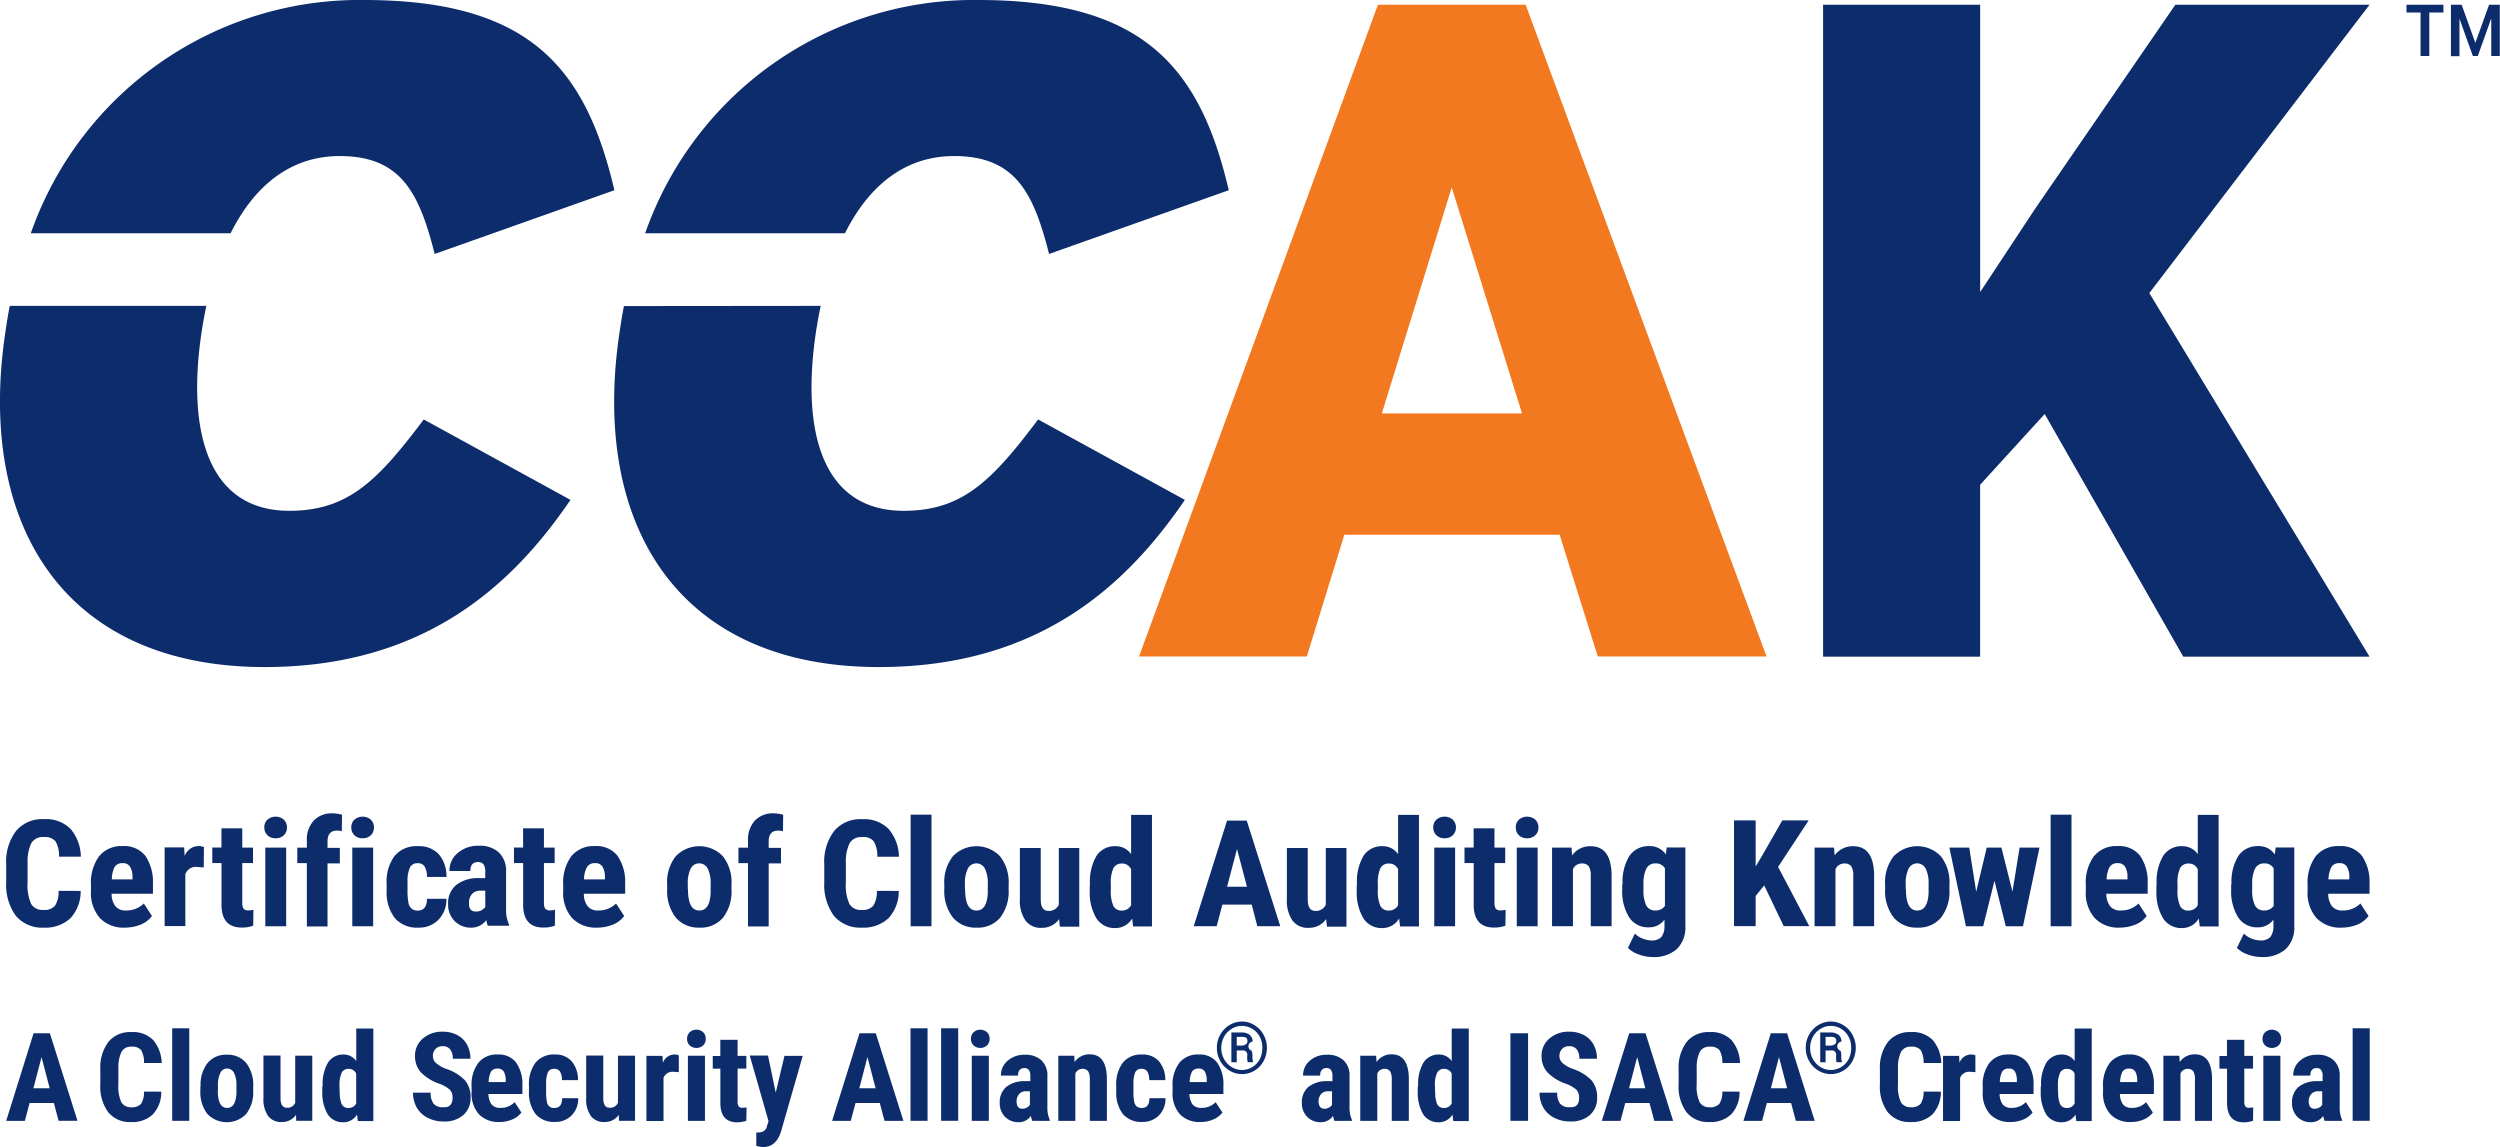
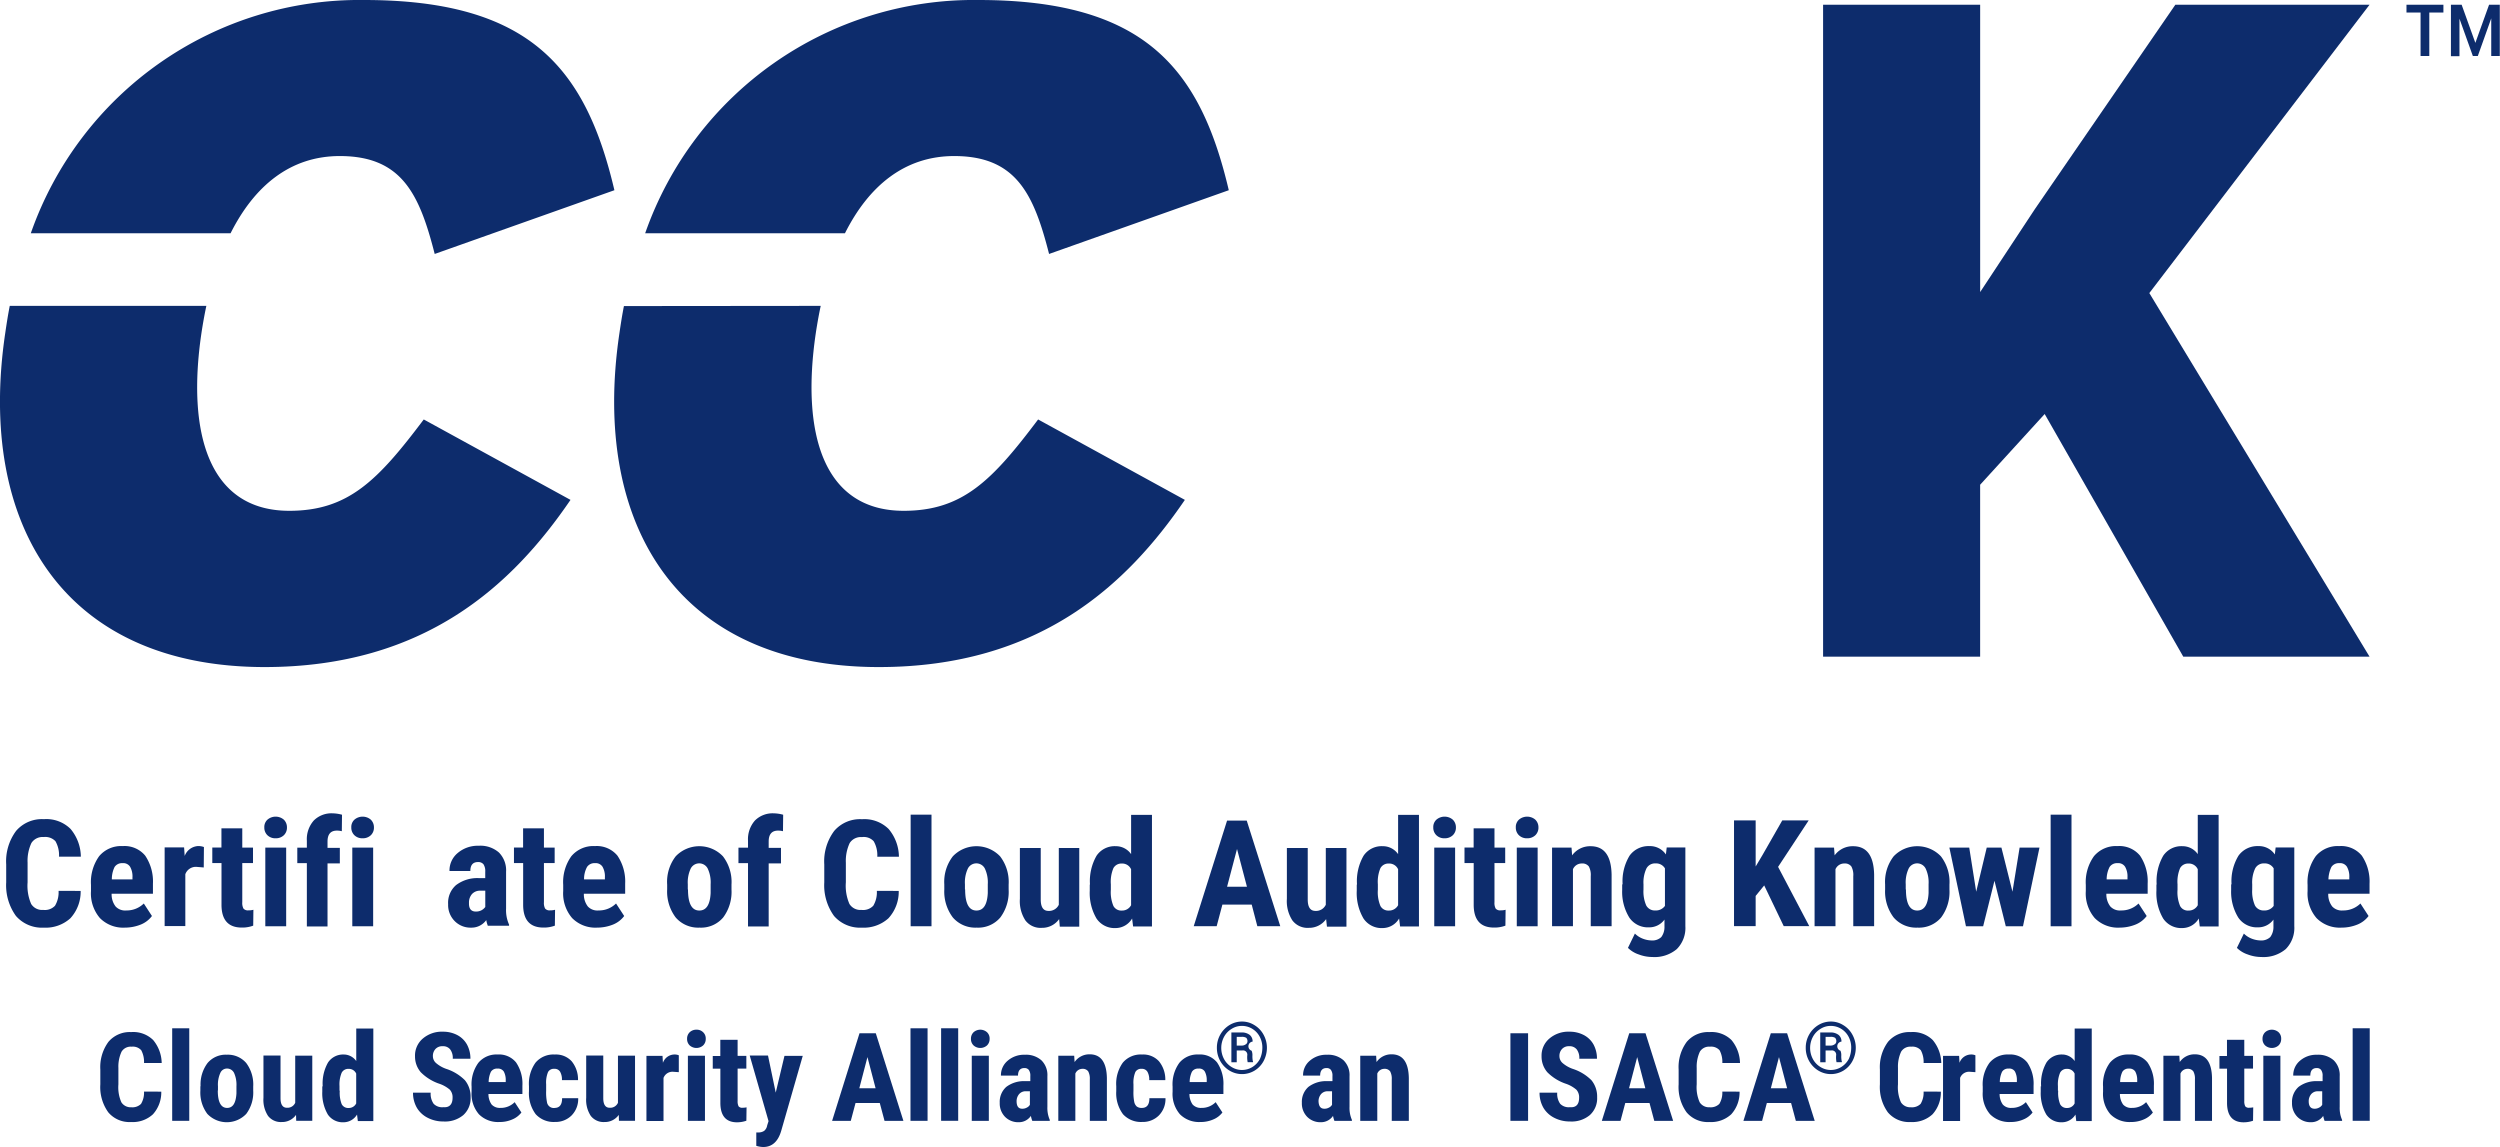
<svg xmlns="http://www.w3.org/2000/svg" width="130.77" height="60" viewBox="0 0 130.77 60">
  <g id="CCAK_logo" transform="translate(-2.279)">
    <g id="组_133" data-name="组 133" transform="translate(61.86 0.249)">
      <g id="组_132" data-name="组 132">
-         <path id="路径_1265" data-name="路径 1265" d="M618.9,30.122H607.64l-1.963,6.367H596.9L609.395,2.4h7.728l12.6,34.089h-8.828Zm-9.3-6.346h7.333l-3.677-11.82Z" transform="translate(-596.9 -2.4)" fill="#f37920" />
        <path id="路径_1266" data-name="路径 1266" d="M952.991,23.807l-3.376,3.7V36.5H941.4V2.4h8.216V17.429l2.856-4.331,7.354-10.7h10.158L958.465,17.481,969.984,36.5h-9.743Z" transform="translate(-905.619 -2.4)" fill="#0d2c6c" />
      </g>
    </g>
    <g id="组_136" data-name="组 136" transform="translate(2.603 42.54)">
      <g id="组_134" data-name="组 134" transform="translate(0)">
        <path id="路径_1267" data-name="路径 1267" d="M9.295,425.95a2.055,2.055,0,0,1-.54,1.433,1.925,1.925,0,0,1-1.392.488,1.794,1.794,0,0,1-1.454-.613A2.739,2.739,0,0,1,5.4,425.5v-.935a2.661,2.661,0,0,1,.519-1.755,1.777,1.777,0,0,1,1.454-.613,1.8,1.8,0,0,1,1.392.509,2.29,2.29,0,0,1,.54,1.454H8.163a1.465,1.465,0,0,0-.187-.81.73.73,0,0,0-.613-.218.693.693,0,0,0-.644.312,2.2,2.2,0,0,0-.2,1.028V425.5a2.385,2.385,0,0,0,.187,1.132.675.675,0,0,0,.634.312.73.73,0,0,0,.613-.218,1.369,1.369,0,0,0,.187-.779Z" transform="translate(-5.4 -421.888)" fill="#0d2c6c" />
        <path id="路径_1268" data-name="路径 1268" d="M49.876,440.058a1.706,1.706,0,0,1-1.309-.5,1.981,1.981,0,0,1-.467-1.413v-.322a2.332,2.332,0,0,1,.426-1.5,1.5,1.5,0,0,1,1.236-.53,1.4,1.4,0,0,1,1.174.5,2.411,2.411,0,0,1,.405,1.464v.53H49.18a1.032,1.032,0,0,0,.208.665.68.68,0,0,0,.561.208,1.27,1.27,0,0,0,.914-.364l.426.654a1.363,1.363,0,0,1-.582.447A2.229,2.229,0,0,1,49.876,440.058Zm-.686-2.524h1.08v-.1a1.02,1.02,0,0,0-.125-.561.421.421,0,0,0-.395-.187.465.465,0,0,0-.415.2A1.452,1.452,0,0,0,49.191,437.535Z" transform="translate(-43.665 -434.076)" fill="#0d2c6c" />
        <path id="路径_1269" data-name="路径 1269" d="M87.246,436.822l-.364-.031a.584.584,0,0,0-.6.384v2.711H85.2v-4.113h1.018l.031.447a.793.793,0,0,1,.706-.519.826.826,0,0,1,.3.052Z" transform="translate(-76.912 -433.986)" fill="#0d2c6c" />
        <path id="路径_1270" data-name="路径 1270" d="M110.768,426.8v1.008h.561v.81h-.561v2.046a.62.62,0,0,0,.062.332.3.3,0,0,0,.26.094.936.936,0,0,0,.26-.031l-.01.831a1.633,1.633,0,0,1-.6.1c-.7,0-1.059-.395-1.059-1.194v-2.181H109.2v-.81h.478V426.8Z" transform="translate(-98.419 -426.011)" fill="#0d2c6c" />
        <path id="路径_1271" data-name="路径 1271" d="M135.4,421.461a.518.518,0,0,1,.166-.405.66.66,0,0,1,.852,0,.556.556,0,0,1,.166.405.548.548,0,0,1-.156.405.6.6,0,0,1-.436.166.587.587,0,0,1-.436-.166A.548.548,0,0,1,135.4,421.461Zm1.143,5.172h-1.091V422.52h1.091Z" transform="translate(-121.898 -420.723)" fill="#0d2c6c" />
        <path id="路径_1272" data-name="路径 1272" d="M152.5,425.11v-3.3H152V421h.5v-.363a1.472,1.472,0,0,1,.364-1.059,1.307,1.307,0,0,1,.987-.374,1.974,1.974,0,0,1,.488.073l-.01.862a.989.989,0,0,0-.26-.031c-.322,0-.488.187-.488.571v.332h.644v.81h-.644v3.3H152.5Z" transform="translate(-136.773 -419.2)" fill="#0d2c6c" />
        <path id="路径_1273" data-name="路径 1273" d="M179.2,421.461a.518.518,0,0,1,.166-.405.66.66,0,0,1,.852,0,.556.556,0,0,1,.166.405.548.548,0,0,1-.156.405.6.6,0,0,1-.436.166.587.587,0,0,1-.436-.166A.548.548,0,0,1,179.2,421.461Zm1.143,5.172h-1.091V422.52h1.091Z" transform="translate(-161.148 -420.723)" fill="#0d2c6c" />
-         <path id="路径_1274" data-name="路径 1274" d="M198.631,439.165c.312,0,.478-.208.478-.613h1.018a1.514,1.514,0,0,1-.415,1.091,1.4,1.4,0,0,1-1.059.415,1.523,1.523,0,0,1-1.226-.5,2.188,2.188,0,0,1-.426-1.454v-.322a2.25,2.25,0,0,1,.415-1.475,1.484,1.484,0,0,1,1.226-.509,1.4,1.4,0,0,1,1.08.415,1.742,1.742,0,0,1,.405,1.194h-1.018a1.056,1.056,0,0,0-.114-.53.391.391,0,0,0-.363-.187.436.436,0,0,0-.405.2,1.738,1.738,0,0,0-.135.769v.415a3.33,3.33,0,0,0,.052.7.473.473,0,0,0,.166.291A.446.446,0,0,0,198.631,439.165Z" transform="translate(-177.099 -434.076)" fill="#0d2c6c" />
        <path id="路径_1275" data-name="路径 1275" d="M234.088,439.807a1.387,1.387,0,0,1-.094-.322.942.942,0,0,1-.789.395,1.158,1.158,0,0,1-.862-.343,1.189,1.189,0,0,1-.343-.883,1.222,1.222,0,0,1,.415-1,1.842,1.842,0,0,1,1.194-.364h.332v-.332a.648.648,0,0,0-.094-.395.352.352,0,0,0-.28-.114q-.405,0-.405.467h-1.091a1.187,1.187,0,0,1,.436-.945,1.617,1.617,0,0,1,1.091-.374,1.468,1.468,0,0,1,1.059.353,1.324,1.324,0,0,1,.374,1.007v1.932a1.821,1.821,0,0,0,.156.831v.062h-1.1Zm-.644-.769a.6.6,0,0,0,.312-.073.592.592,0,0,0,.187-.166v-.852h-.26a.563.563,0,0,0-.436.177.669.669,0,0,0-.156.467C233.08,438.882,233.2,439.038,233.444,439.038Z" transform="translate(-208.883 -433.897)" fill="#0d2c6c" />
        <path id="路径_1276" data-name="路径 1276" d="M267.268,426.8v1.008h.561v.81h-.561v2.046a.62.62,0,0,0,.062.332.3.3,0,0,0,.26.094.936.936,0,0,0,.26-.031l-.01.831a1.633,1.633,0,0,1-.6.1c-.7,0-1.059-.395-1.059-1.194v-2.181H265.7v-.81h.478V426.8Z" transform="translate(-239.14 -426.011)" fill="#0d2c6c" />
        <path id="路径_1277" data-name="路径 1277" d="M292.776,440.058a1.706,1.706,0,0,1-1.309-.5,1.981,1.981,0,0,1-.467-1.413v-.322a2.332,2.332,0,0,1,.426-1.5,1.5,1.5,0,0,1,1.236-.53,1.4,1.4,0,0,1,1.174.5,2.411,2.411,0,0,1,.405,1.464v.53h-2.16a1.032,1.032,0,0,0,.208.665.68.68,0,0,0,.561.208,1.27,1.27,0,0,0,.914-.364l.426.654a1.363,1.363,0,0,1-.582.447A2.229,2.229,0,0,1,292.776,440.058Zm-.686-2.524h1.091v-.1a1.02,1.02,0,0,0-.125-.561.421.421,0,0,0-.395-.187.465.465,0,0,0-.415.2A1.316,1.316,0,0,0,292.091,437.535Z" transform="translate(-261.864 -434.076)" fill="#0d2c6c" />
        <path id="路径_1278" data-name="路径 1278" d="M344.3,437.794a2.185,2.185,0,0,1,.447-1.465,1.707,1.707,0,0,1,2.472,0,2.2,2.2,0,0,1,.447,1.475v.26a2.239,2.239,0,0,1-.436,1.464,1.516,1.516,0,0,1-1.236.53,1.551,1.551,0,0,1-1.246-.53,2.252,2.252,0,0,1-.447-1.475v-.26Zm1.091.27c0,.737.2,1.1.592,1.1.364,0,.561-.3.592-.914v-.457a1.706,1.706,0,0,0-.156-.831.5.5,0,0,0-.883,0,1.706,1.706,0,0,0-.156.831v.27Z" transform="translate(-309.727 -434.076)" fill="#0d2c6c" />
        <path id="路径_1279" data-name="路径 1279" d="M381.3,425.11v-3.3h-.5V421h.5v-.363a1.472,1.472,0,0,1,.364-1.059,1.307,1.307,0,0,1,.987-.374,1.975,1.975,0,0,1,.488.073l-.01.862a.989.989,0,0,0-.26-.031c-.322,0-.488.187-.488.571v.332h.644v.81h-.644v3.3H381.3Z" transform="translate(-342.497 -419.2)" fill="#0d2c6c" />
        <path id="路径_1280" data-name="路径 1280" d="M428.795,425.95a2.055,2.055,0,0,1-.54,1.433,1.925,1.925,0,0,1-1.392.488,1.794,1.794,0,0,1-1.454-.613,2.739,2.739,0,0,1-.509-1.755v-.935a2.661,2.661,0,0,1,.519-1.755,1.777,1.777,0,0,1,1.454-.613,1.805,1.805,0,0,1,1.392.509,2.29,2.29,0,0,1,.54,1.454h-1.132a1.465,1.465,0,0,0-.187-.81.7.7,0,0,0-.613-.218.693.693,0,0,0-.644.312,2.205,2.205,0,0,0-.2,1.028V425.5a2.385,2.385,0,0,0,.187,1.132.675.675,0,0,0,.634.312.73.73,0,0,0,.613-.218,1.369,1.369,0,0,0,.187-.779Z" transform="translate(-382.108 -421.888)" fill="#0d2c6c" />
        <path id="路径_1281" data-name="路径 1281" d="M470.091,425.737H469V419.9h1.091Z" transform="translate(-421.69 -419.827)" fill="#0d2c6c" />
        <path id="路径_1282" data-name="路径 1282" d="M486.4,437.794a2.185,2.185,0,0,1,.447-1.465,1.707,1.707,0,0,1,2.472,0,2.2,2.2,0,0,1,.447,1.475v.26a2.239,2.239,0,0,1-.436,1.464,1.515,1.515,0,0,1-1.236.53,1.551,1.551,0,0,1-1.246-.53,2.252,2.252,0,0,1-.447-1.475Zm1.091.27c0,.737.2,1.1.592,1.1.364,0,.561-.3.592-.914v-.457a1.707,1.707,0,0,0-.156-.831.5.5,0,0,0-.883,0,1.706,1.706,0,0,0-.156.831v.27Z" transform="translate(-437.33 -434.076)" fill="#0d2c6c" />
        <path id="路径_1283" data-name="路径 1283" d="M527.157,440.418a1.085,1.085,0,0,1-.9.457.992.992,0,0,1-.862-.384,1.841,1.841,0,0,1-.291-1.132V436.7h1.091v2.69c0,.405.135.6.405.6a.562.562,0,0,0,.54-.322V436.7h1.07v4.113h-1.018Z" transform="translate(-472.08 -434.882)" fill="#0d2c6c" />
        <path id="路径_1284" data-name="路径 1284" d="M561.01,423.646a2.669,2.669,0,0,1,.343-1.506,1.14,1.14,0,0,1,1.008-.5.967.967,0,0,1,.8.415V420h1.091v5.837h-.987l-.052-.415a1,1,0,0,1-.862.5,1.134,1.134,0,0,1-1-.5,2.628,2.628,0,0,1-.353-1.454v-.322Zm1.091.27a1.866,1.866,0,0,0,.135.852.466.466,0,0,0,.436.239.534.534,0,0,0,.488-.28v-1.88a.507.507,0,0,0-.488-.3.477.477,0,0,0-.436.239,1.838,1.838,0,0,0-.135.852Z" transform="translate(-504.319 -419.917)" fill="#0d2c6c" />
        <path id="路径_1285" data-name="路径 1285" d="M617.433,427.293H615.9l-.3,1.132H614.4l1.745-5.526h1.028l1.755,5.526h-1.2Zm-1.288-.935h1.039l-.519-1.973Z" transform="translate(-552.283 -422.516)" fill="#0d2c6c" />
        <path id="路径_1286" data-name="路径 1286" d="M664.057,440.418a1.085,1.085,0,0,1-.9.457.992.992,0,0,1-.862-.384,1.841,1.841,0,0,1-.291-1.132V436.7h1.091v2.69c0,.405.135.6.405.6a.562.562,0,0,0,.54-.322V436.7h1.08v4.113H664.1Z" transform="translate(-595.014 -434.882)" fill="#0d2c6c" />
        <path id="路径_1287" data-name="路径 1287" d="M697.91,423.646a2.668,2.668,0,0,1,.343-1.506,1.14,1.14,0,0,1,1.007-.5.967.967,0,0,1,.8.415V420h1.091v5.837h-.987l-.052-.415a1,1,0,0,1-.862.5,1.134,1.134,0,0,1-1-.5,2.628,2.628,0,0,1-.353-1.454v-.322Zm1.091.27a1.864,1.864,0,0,0,.135.852.466.466,0,0,0,.436.239.534.534,0,0,0,.488-.28v-1.88a.508.508,0,0,0-.488-.3.477.477,0,0,0-.436.239,1.836,1.836,0,0,0-.135.852Z" transform="translate(-627.252 -419.917)" fill="#0d2c6c" />
        <path id="路径_1288" data-name="路径 1288" d="M736.9,421.461a.518.518,0,0,1,.166-.405.66.66,0,0,1,.852,0,.555.555,0,0,1,.166.405.548.548,0,0,1-.156.405.6.6,0,0,1-.436.166.587.587,0,0,1-.436-.166A.548.548,0,0,1,736.9,421.461Zm1.142,5.172h-1.091V422.52h1.091Z" transform="translate(-662.252 -420.723)" fill="#0d2c6c" />
        <path id="路径_1289" data-name="路径 1289" d="M754.568,426.8v1.008h.561v.81h-.561v2.046a.62.62,0,0,0,.062.332.3.3,0,0,0,.26.094.935.935,0,0,0,.26-.031l-.01.831a1.632,1.632,0,0,1-.6.1c-.7,0-1.059-.395-1.059-1.194v-2.181H753v-.81h.478V426.8Z" transform="translate(-676.719 -426.011)" fill="#0d2c6c" />
        <path id="路径_1290" data-name="路径 1290" d="M779.2,421.461a.518.518,0,0,1,.166-.405.66.66,0,0,1,.852,0,.555.555,0,0,1,.166.405.548.548,0,0,1-.156.405.6.6,0,0,1-.436.166.587.587,0,0,1-.436-.166A.548.548,0,0,1,779.2,421.461Zm1.142,5.172h-1.091V422.52h1.091Z" transform="translate(-700.235 -420.723)" fill="#0d2c6c" />
        <path id="路径_1291" data-name="路径 1291" d="M799.018,435.873l.031.405a1.162,1.162,0,0,1,.966-.478c.717,0,1.08.5,1.1,1.485v2.7h-1.091v-2.617a.932.932,0,0,0-.1-.509.424.424,0,0,0-.374-.156.5.5,0,0,0-.457.3v2.981H798v-4.113h1.018Z" transform="translate(-717.139 -434.076)" fill="#0d2c6c" />
        <path id="路径_1292" data-name="路径 1292" d="M834.021,437.8a2.575,2.575,0,0,1,.364-1.506,1.215,1.215,0,0,1,1.028-.5,1.011,1.011,0,0,1,.872.436l.042-.363h.976v4.113a1.568,1.568,0,0,1-.447,1.2,1.8,1.8,0,0,1-1.278.415,2.029,2.029,0,0,1-.717-.135,1.439,1.439,0,0,1-.561-.343l.363-.748a1.188,1.188,0,0,0,.395.26,1.363,1.363,0,0,0,.467.1.68.68,0,0,0,.519-.177.878.878,0,0,0,.166-.561v-.353a.976.976,0,0,1-.81.405,1.173,1.173,0,0,1-1.028-.509,2.569,2.569,0,0,1-.374-1.444v-.3Zm1.091.27a1.828,1.828,0,0,0,.145.831.509.509,0,0,0,.478.26.584.584,0,0,0,.5-.239v-1.963a.536.536,0,0,0-.488-.26.509.509,0,0,0-.478.26,1.724,1.724,0,0,0-.156.841Z" transform="translate(-749.469 -434.076)" fill="#0d2c6c" />
        <path id="路径_1293" data-name="路径 1293" d="M892.979,426.2l-.447.55v1.579H891.4V422.8h1.132v2.41l.353-.592,1.039-1.818h1.381l-1.6,2.43,1.631,3.1H894Z" transform="translate(-801.021 -422.426)" fill="#0d2c6c" />
        <path id="路径_1294" data-name="路径 1294" d="M933.618,435.873l.031.405a1.162,1.162,0,0,1,.966-.478c.717,0,1.08.5,1.1,1.485v2.7h-1.091v-2.617a.93.93,0,0,0-.1-.509.424.424,0,0,0-.374-.156.5.5,0,0,0-.457.3v2.981H932.6v-4.113h1.018Z" transform="translate(-838.007 -434.076)" fill="#0d2c6c" />
        <path id="路径_1295" data-name="路径 1295" d="M968.8,437.794a2.185,2.185,0,0,1,.447-1.465,1.707,1.707,0,0,1,2.472,0,2.2,2.2,0,0,1,.447,1.475v.26a2.239,2.239,0,0,1-.436,1.464,1.516,1.516,0,0,1-1.236.53,1.551,1.551,0,0,1-1.246-.53,2.252,2.252,0,0,1-.447-1.475Zm1.09.27c0,.737.2,1.1.592,1.1.364,0,.561-.3.592-.914v-.457a1.708,1.708,0,0,0-.156-.831.5.5,0,0,0-.883,0,1.707,1.707,0,0,0-.156.831v.27Z" transform="translate(-870.518 -434.076)" fill="#0d2c6c" />
        <path id="路径_1296" data-name="路径 1296" d="M1008.3,438.806l.374-2.306h1.039l-.862,4.113h-.9l-.592-2.379-.592,2.379h-.9L1005,436.5h1.039l.364,2.306.551-2.306h.769Z" transform="translate(-903.356 -434.703)" fill="#0d2c6c" />
        <path id="路径_1297" data-name="路径 1297" d="M1057.091,425.737H1056V419.9h1.091Z" transform="translate(-949.059 -419.827)" fill="#0d2c6c" />
        <path id="路径_1298" data-name="路径 1298" d="M1075.476,440.058a1.707,1.707,0,0,1-1.309-.5,1.982,1.982,0,0,1-.467-1.413v-.322a2.332,2.332,0,0,1,.426-1.5,1.5,1.5,0,0,1,1.236-.53,1.4,1.4,0,0,1,1.174.5,2.411,2.411,0,0,1,.4,1.464v.53h-2.16a1.032,1.032,0,0,0,.208.665.68.68,0,0,0,.561.208,1.27,1.27,0,0,0,.914-.364l.426.654a1.363,1.363,0,0,1-.582.447A2.229,2.229,0,0,1,1075.476,440.058Zm-.686-2.524h1.09v-.1a1.021,1.021,0,0,0-.125-.561.422.422,0,0,0-.395-.187.465.465,0,0,0-.416.2A1.435,1.435,0,0,0,1074.791,437.535Z" transform="translate(-964.92 -434.076)" fill="#0d2c6c" />
        <path id="路径_1299" data-name="路径 1299" d="M1109.31,423.646a2.667,2.667,0,0,1,.343-1.506,1.14,1.14,0,0,1,1.007-.5.967.967,0,0,1,.8.415V420h1.091v5.837h-.987l-.052-.415a1,1,0,0,1-.862.5,1.134,1.134,0,0,1-1-.5,2.626,2.626,0,0,1-.353-1.454v-.322Zm1.091.27a1.865,1.865,0,0,0,.135.852.458.458,0,0,0,.436.239.534.534,0,0,0,.488-.28v-1.88a.507.507,0,0,0-.488-.3.476.476,0,0,0-.436.239,1.837,1.837,0,0,0-.135.852Z" transform="translate(-996.823 -419.917)" fill="#0d2c6c" />
        <path id="路径_1300" data-name="路径 1300" d="M1146.921,437.8a2.575,2.575,0,0,1,.364-1.506,1.215,1.215,0,0,1,1.028-.5,1.011,1.011,0,0,1,.872.436l.042-.363h.976v4.113a1.568,1.568,0,0,1-.447,1.2,1.8,1.8,0,0,1-1.277.415,2.029,2.029,0,0,1-.717-.135,1.439,1.439,0,0,1-.561-.343l.364-.748a1.188,1.188,0,0,0,.395.26,1.363,1.363,0,0,0,.467.1.68.68,0,0,0,.519-.177.878.878,0,0,0,.166-.561v-.353a.976.976,0,0,1-.81.405,1.173,1.173,0,0,1-1.028-.509,2.569,2.569,0,0,1-.374-1.444v-.3Zm1.08.27a1.827,1.827,0,0,0,.145.831.509.509,0,0,0,.478.26.583.583,0,0,0,.5-.239v-1.963a.536.536,0,0,0-.488-.26.509.509,0,0,0-.478.26,1.725,1.725,0,0,0-.156.841Z" transform="translate(-1030.517 -434.076)" fill="#0d2c6c" />
        <path id="路径_1301" data-name="路径 1301" d="M1187.176,440.058a1.706,1.706,0,0,1-1.309-.5,1.981,1.981,0,0,1-.467-1.413v-.322a2.332,2.332,0,0,1,.426-1.5,1.5,1.5,0,0,1,1.236-.53,1.4,1.4,0,0,1,1.174.5,2.412,2.412,0,0,1,.405,1.464v.53h-2.16a1.032,1.032,0,0,0,.208.665.68.68,0,0,0,.561.208,1.27,1.27,0,0,0,.914-.364l.426.654a1.365,1.365,0,0,1-.582.447A2.19,2.19,0,0,1,1187.176,440.058Zm-.685-2.524h1.091v-.1a1.021,1.021,0,0,0-.125-.561.421.421,0,0,0-.395-.187.465.465,0,0,0-.416.2A1.585,1.585,0,0,0,1186.491,437.535Z" transform="translate(-1065.019 -434.076)" fill="#0d2c6c" />
      </g>
      <g id="组_135" data-name="组 135" transform="translate(0 10.895)">
-         <path id="路径_1302" data-name="路径 1302" d="M7.893,533.646H6.626l-.249.935H5.4L6.833,530h.852l1.444,4.58H8.142Zm-1.07-.769h.852l-.426-1.631Z" transform="translate(-5.4 -529.387)" fill="#0d2c6c" />
        <path id="路径_1303" data-name="路径 1303" d="M55.989,532.516a1.706,1.706,0,0,1-.436,1.184,1.55,1.55,0,0,1-1.143.405,1.447,1.447,0,0,1-1.194-.509,2.257,2.257,0,0,1-.415-1.464v-.769a2.227,2.227,0,0,1,.426-1.454,1.461,1.461,0,0,1,1.194-.509,1.484,1.484,0,0,1,1.143.416,1.93,1.93,0,0,1,.447,1.2h-.924a1.3,1.3,0,0,0-.145-.665.586.586,0,0,0-.5-.187.561.561,0,0,0-.53.26,1.852,1.852,0,0,0-.166.852v.862a1.932,1.932,0,0,0,.156.935.575.575,0,0,0,.519.26.64.64,0,0,0,.509-.177,1.132,1.132,0,0,0,.156-.644Z" transform="translate(-47.877 -528.849)" fill="#0d2c6c" />
        <path id="路径_1304" data-name="路径 1304" d="M89.893,532.34H89V527.5h.893Z" transform="translate(-80.317 -527.147)" fill="#0d2c6c" />
        <path id="路径_1305" data-name="路径 1305" d="M103.21,542.451a1.864,1.864,0,0,1,.364-1.215,1.24,1.24,0,0,1,1.007-.436,1.261,1.261,0,0,1,1.018.436,1.875,1.875,0,0,1,.364,1.226v.218a1.864,1.864,0,0,1-.364,1.215,1.406,1.406,0,0,1-2.036,0,1.864,1.864,0,0,1-.364-1.215v-.228Zm.9.218c0,.613.166.914.488.914.3,0,.457-.249.488-.758v-.374a1.513,1.513,0,0,0-.125-.7.41.41,0,0,0-.364-.228.378.378,0,0,0-.353.228,1.484,1.484,0,0,0-.125.7v.218Z" transform="translate(-93.042 -539.065)" fill="#0d2c6c" />
        <path id="路径_1306" data-name="路径 1306" d="M136.7,544.306a.888.888,0,0,1-.748.374.843.843,0,0,1-.717-.322,1.533,1.533,0,0,1-.239-.945V541.2h.893v2.233c0,.332.114.5.332.5a.439.439,0,0,0,.436-.26V541.21h.893v3.407h-.841Z" transform="translate(-121.539 -539.424)" fill="#0d2c6c" />
        <path id="路径_1307" data-name="路径 1307" d="M164.621,530.622a2.212,2.212,0,0,1,.28-1.246.951.951,0,0,1,.821-.416.8.8,0,0,1,.654.343v-1.7h.893v4.84h-.81l-.042-.343a.825.825,0,0,1-.706.405.943.943,0,0,1-.821-.405,2.211,2.211,0,0,1-.291-1.2v-.27Zm.893.229a1.645,1.645,0,0,0,.1.706.38.38,0,0,0,.364.2.425.425,0,0,0,.395-.239v-1.558a.417.417,0,0,0-.395-.249.39.39,0,0,0-.364.2,1.581,1.581,0,0,0-.114.706v.239Z" transform="translate(-148.065 -527.236)" fill="#0d2c6c" />
        <path id="路径_1308" data-name="路径 1308" d="M212.367,532.659a.586.586,0,0,0-.145-.426,1.7,1.7,0,0,0-.519-.3,2.489,2.489,0,0,1-1-.613,1.258,1.258,0,0,1-.3-.831,1.165,1.165,0,0,1,.415-.935,1.528,1.528,0,0,1,1.049-.353,1.59,1.59,0,0,1,.748.177,1.24,1.24,0,0,1,.509.5,1.547,1.547,0,0,1,.177.737h-.924a.74.74,0,0,0-.135-.488.469.469,0,0,0-.395-.166.477.477,0,0,0-.374.145.528.528,0,0,0-.135.384.476.476,0,0,0,.156.343,1.636,1.636,0,0,0,.54.312,2.456,2.456,0,0,1,.976.592,1.346,1.346,0,0,1,.3.893,1.178,1.178,0,0,1-.384.935,1.488,1.488,0,0,1-1.039.332,1.755,1.755,0,0,1-.81-.187,1.381,1.381,0,0,1-.571-.519,1.554,1.554,0,0,1-.208-.8h.924a.9.9,0,0,0,.156.582.62.62,0,0,0,.509.177C212.2,533.178,212.367,533,212.367,532.659Z" transform="translate(-189.018 -528.67)" fill="#0d2c6c" />
        <path id="路径_1309" data-name="路径 1309" d="M245.454,544.231a1.409,1.409,0,0,1-1.07-.405,1.632,1.632,0,0,1-.384-1.174v-.27a1.916,1.916,0,0,1,.353-1.246,1.226,1.226,0,0,1,1.007-.436,1.145,1.145,0,0,1,.966.415,1.971,1.971,0,0,1,.332,1.215v.436h-1.776a.935.935,0,0,0,.166.55.579.579,0,0,0,.457.177,1.018,1.018,0,0,0,.748-.3l.353.54a1.15,1.15,0,0,1-.478.364A1.635,1.635,0,0,1,245.454,544.231Zm-.561-2.088h.893v-.083a.944.944,0,0,0-.1-.467.359.359,0,0,0-.332-.156.373.373,0,0,0-.343.166A1.271,1.271,0,0,0,244.893,542.144Z" transform="translate(-219.656 -538.976)" fill="#0d2c6c" />
        <path id="路径_1310" data-name="路径 1310" d="M274.74,543.494c.26,0,.395-.166.395-.509h.841a1.222,1.222,0,0,1-.343.9,1.182,1.182,0,0,1-.872.343,1.269,1.269,0,0,1-1.007-.405,1.832,1.832,0,0,1-.353-1.2v-.27a1.9,1.9,0,0,1,.343-1.226,1.222,1.222,0,0,1,1.008-.426,1.113,1.113,0,0,1,.883.353,1.5,1.5,0,0,1,.332.987h-.841a.825.825,0,0,0-.094-.436.328.328,0,0,0-.3-.156.345.345,0,0,0-.332.166,1.443,1.443,0,0,0-.1.644v.343a2.529,2.529,0,0,0,.042.582.359.359,0,0,0,.405.312Z" transform="translate(-246.056 -538.976)" fill="#0d2c6c" />
        <path id="路径_1311" data-name="路径 1311" d="M304.5,544.306a.888.888,0,0,1-.748.374.843.843,0,0,1-.717-.322,1.532,1.532,0,0,1-.239-.945V541.2h.893v2.233c0,.332.114.5.332.5a.439.439,0,0,0,.436-.26V541.21h.893v3.407h-.841Z" transform="translate(-272.457 -539.424)" fill="#0d2c6c" />
        <path id="路径_1312" data-name="路径 1312" d="M335.293,541.624l-.3-.021a.5.5,0,0,0-.5.322v2.254H333.6v-3.407h.841l.021.364a.648.648,0,0,1,.582-.436.568.568,0,0,1,.249.041Z" transform="translate(-300.11 -538.976)" fill="#0d2c6c" />
        <path id="路径_1313" data-name="路径 1313" d="M354.4,528.678a.462.462,0,0,1,.135-.343.494.494,0,0,1,.353-.135.47.47,0,0,1,.353.135.446.446,0,0,1,.135.343.462.462,0,0,1-.135.343.529.529,0,0,1-.706,0A.462.462,0,0,1,354.4,528.678Zm.935,4.29h-.893v-3.407h.893Z" transform="translate(-318.784 -527.774)" fill="#0d2c6c" />
        <path id="路径_1314" data-name="路径 1314" d="M368.9,533.3v.841h.457v.665H368.9V536.5a.578.578,0,0,0,.052.28.241.241,0,0,0,.208.073,1.066,1.066,0,0,0,.208-.021l-.01.7a1.506,1.506,0,0,1-.488.083c-.571,0-.862-.332-.872-.987v-1.818H367.6v-.665h.395V533.3Z" transform="translate(-330.641 -532.344)" fill="#0d2c6c" />
        <path id="路径_1315" data-name="路径 1315" d="M387.961,543.142l.457-1.922h.956l-1.122,3.905c-.166.582-.488.862-.945.862a1.27,1.27,0,0,1-.363-.062v-.7h.1a.529.529,0,0,0,.312-.083.455.455,0,0,0,.156-.28l.073-.228L386.6,541.2h.956Z" transform="translate(-347.708 -539.424)" fill="#0d2c6c" />
        <path id="路径_1316" data-name="路径 1316" d="M431.393,533.646h-1.267l-.249.935H428.9l1.433-4.58h.852l1.444,4.58h-.987Zm-1.07-.769h.852l-.426-1.631Z" transform="translate(-385.698 -529.387)" fill="#0d2c6c" />
        <path id="路径_1317" data-name="路径 1317" d="M469.793,532.34H468.9V527.5h.893Z" transform="translate(-421.598 -527.147)" fill="#0d2c6c" />
        <path id="路径_1318" data-name="路径 1318" d="M485.493,532.34H484.6V527.5h.893Z" transform="translate(-435.696 -527.147)" fill="#0d2c6c" />
        <path id="路径_1319" data-name="路径 1319" d="M499.9,528.678a.462.462,0,0,1,.135-.343.529.529,0,0,1,.706,0,.446.446,0,0,1,.135.343.462.462,0,0,1-.135.343.529.529,0,0,1-.706,0A.462.462,0,0,1,499.9,528.678Zm.935,4.29h-.893v-3.407h.893Z" transform="translate(-449.435 -527.774)" fill="#0d2c6c" />
        <path id="路径_1320" data-name="路径 1320" d="M516.5,544.259a1.4,1.4,0,0,1-.073-.26.757.757,0,0,1-.644.332.963.963,0,0,1-.706-.28,1,1,0,0,1-.28-.737,1.044,1.044,0,0,1,.343-.831,1.531,1.531,0,0,1,.987-.3h.27v-.27a.5.5,0,0,0-.083-.322.276.276,0,0,0-.229-.093c-.218,0-.332.135-.332.395h-.893a.985.985,0,0,1,.353-.779,1.3,1.3,0,0,1,.893-.312,1.215,1.215,0,0,1,.872.291,1.081,1.081,0,0,1,.312.831v1.6a1.554,1.554,0,0,0,.125.686v.052Zm-.53-.634a.467.467,0,0,0,.249-.062.354.354,0,0,0,.156-.145v-.706h-.208a.445.445,0,0,0-.353.145.575.575,0,0,0-.135.384C515.683,543.5,515.776,543.625,515.974,543.625Z" transform="translate(-462.827 -539.065)" fill="#0d2c6c" />
        <path id="路径_1321" data-name="路径 1321" d="M545.631,540.673l.021.332a.939.939,0,0,1,.789-.405c.582,0,.883.416.9,1.236v2.244h-.893v-2.171a.8.8,0,0,0-.083-.415.349.349,0,0,0-.3-.135.4.4,0,0,0-.374.249v2.472H544.8v-3.407Z" transform="translate(-489.766 -538.886)" fill="#0d2c6c" />
        <path id="路径_1322" data-name="路径 1322" d="M575.84,543.494c.26,0,.395-.166.395-.509h.841a1.221,1.221,0,0,1-.343.9,1.182,1.182,0,0,1-.872.343,1.269,1.269,0,0,1-1.007-.405,1.832,1.832,0,0,1-.353-1.2v-.27a1.894,1.894,0,0,1,.343-1.226,1.222,1.222,0,0,1,1.008-.426,1.113,1.113,0,0,1,.883.353,1.5,1.5,0,0,1,.332.987h-.841a.827.827,0,0,0-.093-.436.328.328,0,0,0-.3-.156.345.345,0,0,0-.332.166,1.442,1.442,0,0,0-.1.644v.343a2.532,2.532,0,0,0,.042.582.441.441,0,0,0,.135.239A.418.418,0,0,0,575.84,543.494Z" transform="translate(-516.436 -538.976)" fill="#0d2c6c" />
        <path id="路径_1323" data-name="路径 1323" d="M604.854,544.231a1.409,1.409,0,0,1-1.07-.405,1.632,1.632,0,0,1-.384-1.174v-.27a1.916,1.916,0,0,1,.353-1.246,1.226,1.226,0,0,1,1.007-.436,1.146,1.146,0,0,1,.966.415,1.971,1.971,0,0,1,.332,1.215v.436h-1.776a.935.935,0,0,0,.166.55.579.579,0,0,0,.457.177,1.018,1.018,0,0,0,.748-.3l.353.54a1.15,1.15,0,0,1-.478.364A1.636,1.636,0,0,1,604.854,544.231Zm-.561-2.088h.893v-.083a.945.945,0,0,0-.1-.467.339.339,0,0,0-.332-.156.373.373,0,0,0-.343.166A1.269,1.269,0,0,0,604.293,542.144Z" transform="translate(-542.388 -538.976)" fill="#0d2c6c" />
        <path id="路径_1324" data-name="路径 1324" d="M626.1,525.471a1.381,1.381,0,0,1,.654-1.184,1.252,1.252,0,0,1,.654-.187,1.2,1.2,0,0,1,.654.187,1.3,1.3,0,0,1,.478.5,1.4,1.4,0,0,1,.177.685,1.474,1.474,0,0,1-.177.7,1.3,1.3,0,0,1-.478.5,1.269,1.269,0,0,1-1.309-.01,1.375,1.375,0,0,1-.478-.5A1.4,1.4,0,0,1,626.1,525.471Zm2.378,0a1.189,1.189,0,0,0-.135-.571,1.058,1.058,0,0,0-.384-.416,1.028,1.028,0,0,0-.55-.156.993.993,0,0,0-.54.156,1.085,1.085,0,0,0-.395.416,1.236,1.236,0,0,0,0,1.163,1.084,1.084,0,0,0,.395.415,1.018,1.018,0,0,0,.54.156,1.053,1.053,0,0,0,.55-.156,1.113,1.113,0,0,0,.395-.426A1.43,1.43,0,0,0,628.478,525.471Zm-1.34.135v.623h-.28v-1.558h.519a.681.681,0,0,1,.436.125.435.435,0,0,1,.156.353.246.246,0,0,0-.052.478.6.6,0,0,1,.042.249,1.14,1.14,0,0,0,.01.218.306.306,0,0,0,.021.1v.031h-.28a1.255,1.255,0,0,1-.021-.353.224.224,0,0,0-.26-.26h-.291Zm0-.249h.249a.341.341,0,0,0,.218-.062.183.183,0,0,0,.094-.156.254.254,0,0,0-.062-.187.426.426,0,0,0-.239-.052h-.26v.457Z" transform="translate(-562.771 -524.1)" fill="#0d2c6c" />
        <path id="路径_1325" data-name="路径 1325" d="M671.4,544.259a1.4,1.4,0,0,1-.073-.26.757.757,0,0,1-.644.332.963.963,0,0,1-.706-.28,1,1,0,0,1-.28-.737,1.044,1.044,0,0,1,.343-.831,1.531,1.531,0,0,1,.987-.3h.27v-.27a.5.5,0,0,0-.083-.322.276.276,0,0,0-.229-.093c-.218,0-.332.135-.332.395h-.893a.985.985,0,0,1,.353-.779,1.3,1.3,0,0,1,.893-.312,1.215,1.215,0,0,1,.872.291,1.081,1.081,0,0,1,.312.831v1.6a1.554,1.554,0,0,0,.125.686v.052Zm-.53-.634a.468.468,0,0,0,.249-.062.355.355,0,0,0,.156-.145v-.706h-.218a.446.446,0,0,0-.353.145.575.575,0,0,0-.135.384C670.583,543.5,670.676,543.625,670.874,543.625Z" transform="translate(-601.923 -539.065)" fill="#0d2c6c" />
        <path id="路径_1326" data-name="路径 1326" d="M700.431,540.673l.021.332a.938.938,0,0,1,.789-.405c.582,0,.883.416.9,1.236v2.244h-.893v-2.171a.806.806,0,0,0-.083-.415.349.349,0,0,0-.3-.135.4.4,0,0,0-.374.249v2.472H699.6v-3.407Z" transform="translate(-628.772 -538.886)" fill="#0d2c6c" />
-         <path id="路径_1327" data-name="路径 1327" d="M729.121,530.622a2.212,2.212,0,0,1,.28-1.246.951.951,0,0,1,.82-.416.8.8,0,0,1,.654.343v-1.7h.893v4.84h-.81l-.042-.343a.825.825,0,0,1-.706.405.943.943,0,0,1-.82-.405,2.211,2.211,0,0,1-.291-1.2v-.27Zm.893.229a1.644,1.644,0,0,0,.1.706.38.38,0,0,0,.364.2.425.425,0,0,0,.395-.239v-1.558a.417.417,0,0,0-.395-.249.39.39,0,0,0-.364.2,1.445,1.445,0,0,0-.114.706v.239Z" transform="translate(-655.263 -527.236)" fill="#0d2c6c" />
        <path id="路径_1328" data-name="路径 1328" d="M777.324,534.58H776.4V530h.924Z" transform="translate(-697.717 -529.387)" fill="#0d2c6c" />
        <path id="路径_1329" data-name="路径 1329" d="M793.667,532.659a.586.586,0,0,0-.145-.426,1.7,1.7,0,0,0-.519-.3,2.489,2.489,0,0,1-1-.613,1.258,1.258,0,0,1-.3-.831,1.165,1.165,0,0,1,.416-.935,1.528,1.528,0,0,1,1.049-.353,1.59,1.59,0,0,1,.748.177,1.24,1.24,0,0,1,.509.5,1.547,1.547,0,0,1,.176.737h-.924a.739.739,0,0,0-.135-.488.469.469,0,0,0-.395-.166.477.477,0,0,0-.374.145.527.527,0,0,0-.135.384.476.476,0,0,0,.156.343,1.634,1.634,0,0,0,.54.312,2.456,2.456,0,0,1,.976.592,1.346,1.346,0,0,1,.3.893,1.178,1.178,0,0,1-.384.935,1.488,1.488,0,0,1-1.039.332,1.755,1.755,0,0,1-.81-.187,1.381,1.381,0,0,1-.571-.519,1.554,1.554,0,0,1-.208-.8h.924a.905.905,0,0,0,.156.582.62.62,0,0,0,.509.177C793.511,533.178,793.667,533,793.667,532.659Z" transform="translate(-711.391 -528.67)" fill="#0d2c6c" />
        <path id="路径_1330" data-name="路径 1330" d="M826.093,533.646h-1.267l-.249.935H823.6l1.433-4.58h.852l1.444,4.58h-.987Zm-1.07-.769h.852l-.426-1.631Z" transform="translate(-740.135 -529.387)" fill="#0d2c6c" />
        <path id="路径_1331" data-name="路径 1331" d="M866.089,532.516a1.707,1.707,0,0,1-.436,1.184,1.55,1.55,0,0,1-1.143.405,1.447,1.447,0,0,1-1.194-.509,2.257,2.257,0,0,1-.415-1.464v-.769a2.227,2.227,0,0,1,.426-1.454,1.461,1.461,0,0,1,1.194-.509,1.484,1.484,0,0,1,1.143.416,1.93,1.93,0,0,1,.447,1.2h-.924a1.3,1.3,0,0,0-.145-.665.586.586,0,0,0-.5-.187.561.561,0,0,0-.53.26,1.852,1.852,0,0,0-.166.852v.862a1.933,1.933,0,0,0,.156.935.575.575,0,0,0,.519.26.64.64,0,0,0,.509-.177,1.134,1.134,0,0,0,.156-.644Z" transform="translate(-775.419 -528.849)" fill="#0d2c6c" />
        <path id="路径_1332" data-name="路径 1332" d="M898.693,533.646h-1.267l-.249.935H896.2l1.433-4.58h.852l1.444,4.58h-.987Zm-1.059-.769h.852l-.426-1.631Z" transform="translate(-805.329 -529.387)" fill="#0d2c6c" />
        <path id="路径_1333" data-name="路径 1333" d="M928,525.471a1.381,1.381,0,0,1,.654-1.184,1.252,1.252,0,0,1,.654-.187,1.2,1.2,0,0,1,.654.187,1.3,1.3,0,0,1,.478.5,1.4,1.4,0,0,1,.177.685,1.473,1.473,0,0,1-.177.7,1.3,1.3,0,0,1-.478.5,1.269,1.269,0,0,1-1.309-.01,1.374,1.374,0,0,1-.478-.5A1.4,1.4,0,0,1,928,525.471Zm2.378,0a1.188,1.188,0,0,0-.135-.571,1.059,1.059,0,0,0-.384-.416,1.027,1.027,0,0,0-.55-.156.993.993,0,0,0-.54.156,1.086,1.086,0,0,0-.395.416,1.236,1.236,0,0,0,0,1.163,1.086,1.086,0,0,0,.395.415,1.018,1.018,0,0,0,.54.156,1.053,1.053,0,0,0,.55-.156,1.115,1.115,0,0,0,.395-.426A1.431,1.431,0,0,0,930.378,525.471Zm-1.34.135v.623h-.28v-1.558h.519a.681.681,0,0,1,.436.125.436.436,0,0,1,.156.353.246.246,0,0,0-.052.478.6.6,0,0,1,.042.249,1.14,1.14,0,0,0,.01.218.307.307,0,0,0,.021.1v.031h-.28a1.255,1.255,0,0,1-.021-.353.224.224,0,0,0-.26-.26h-.291Zm0-.249h.249a.341.341,0,0,0,.218-.062.183.183,0,0,0,.094-.156.254.254,0,0,0-.062-.187.426.426,0,0,0-.239-.052h-.26Z" transform="translate(-833.869 -524.1)" fill="#0d2c6c" />
        <path id="路径_1334" data-name="路径 1334" d="M969.289,532.516a1.706,1.706,0,0,1-.436,1.184,1.55,1.55,0,0,1-1.143.405,1.448,1.448,0,0,1-1.194-.509,2.257,2.257,0,0,1-.415-1.464v-.769a2.227,2.227,0,0,1,.426-1.454,1.461,1.461,0,0,1,1.194-.509,1.484,1.484,0,0,1,1.143.416,1.93,1.93,0,0,1,.447,1.2h-.924a1.3,1.3,0,0,0-.145-.665.586.586,0,0,0-.5-.187.561.561,0,0,0-.53.26,1.853,1.853,0,0,0-.166.852v.862a1.933,1.933,0,0,0,.156.935.575.575,0,0,0,.519.26.64.64,0,0,0,.509-.177,1.132,1.132,0,0,0,.156-.644Z" transform="translate(-868.091 -528.849)" fill="#0d2c6c" />
        <path id="路径_1335" data-name="路径 1335" d="M1003.493,541.624l-.3-.021a.5.5,0,0,0-.5.322v2.254h-.893v-3.407h.841l.021.364a.648.648,0,0,1,.582-.436.569.569,0,0,1,.249.041Z" transform="translate(-900.488 -538.976)" fill="#0d2c6c" />
        <path id="路径_1336" data-name="路径 1336" d="M1023.254,544.231a1.409,1.409,0,0,1-1.07-.405,1.632,1.632,0,0,1-.384-1.174v-.27a1.916,1.916,0,0,1,.353-1.246,1.226,1.226,0,0,1,1.008-.436,1.145,1.145,0,0,1,.966.415,1.97,1.97,0,0,1,.332,1.215v.436h-1.776a.935.935,0,0,0,.166.55.564.564,0,0,0,.457.177,1.018,1.018,0,0,0,.748-.3l.353.54a1.152,1.152,0,0,1-.478.364A1.635,1.635,0,0,1,1023.254,544.231Zm-.561-2.088h.893v-.083a.943.943,0,0,0-.1-.467.339.339,0,0,0-.332-.156.373.373,0,0,0-.343.166A1.273,1.273,0,0,0,1022.693,542.144Z" transform="translate(-918.411 -538.976)" fill="#0d2c6c" />
        <path id="路径_1337" data-name="路径 1337" d="M1051.021,530.622a2.212,2.212,0,0,1,.281-1.246.951.951,0,0,1,.82-.416.8.8,0,0,1,.654.343v-1.7h.893v4.84h-.81l-.041-.343a.826.826,0,0,1-.706.405.943.943,0,0,1-.82-.405,2.212,2.212,0,0,1-.291-1.2v-.27Zm.893.229a1.646,1.646,0,0,0,.1.706.379.379,0,0,0,.364.2.425.425,0,0,0,.395-.239v-1.558a.417.417,0,0,0-.395-.249.39.39,0,0,0-.364.2,1.581,1.581,0,0,0-.114.706v.239Z" transform="translate(-944.578 -527.236)" fill="#0d2c6c" />
        <path id="路径_1338" data-name="路径 1338" d="M1083.854,544.231a1.409,1.409,0,0,1-1.07-.405,1.632,1.632,0,0,1-.384-1.174v-.27a1.916,1.916,0,0,1,.353-1.246,1.227,1.227,0,0,1,1.007-.436,1.145,1.145,0,0,1,.966.415,1.971,1.971,0,0,1,.332,1.215v.436h-1.776a.937.937,0,0,0,.166.55.565.565,0,0,0,.457.177,1.018,1.018,0,0,0,.748-.3l.353.54a1.151,1.151,0,0,1-.478.364A1.636,1.636,0,0,1,1083.854,544.231Zm-.561-2.088h.893v-.083a.945.945,0,0,0-.1-.467.359.359,0,0,0-.332-.156.373.373,0,0,0-.343.166A1.27,1.27,0,0,0,1083.293,542.144Z" transform="translate(-972.717 -538.976)" fill="#0d2c6c" />
        <path id="路径_1339" data-name="路径 1339" d="M1113.631,540.673l.021.332a.938.938,0,0,1,.789-.405c.582,0,.883.416.9,1.236v2.244h-.893v-2.171a.8.8,0,0,0-.083-.415.349.349,0,0,0-.3-.135.4.4,0,0,0-.374.249v2.472h-.893v-3.407Z" transform="translate(-999.959 -538.886)" fill="#0d2c6c" />
        <path id="路径_1340" data-name="路径 1340" d="M1142.3,533.3v.841h.457v.665h-.457V536.5a.58.58,0,0,0,.052.28.241.241,0,0,0,.208.073,1.073,1.073,0,0,0,.208-.021l-.01.7a1.507,1.507,0,0,1-.488.083c-.571,0-.862-.332-.872-.987v-1.818H1141v-.665h.395V533.3Z" transform="translate(-1025.23 -532.344)" fill="#0d2c6c" />
        <path id="路径_1341" data-name="路径 1341" d="M1162.7,528.678a.461.461,0,0,1,.135-.343.529.529,0,0,1,.706,0,.447.447,0,0,1,.135.343.462.462,0,0,1-.135.343.529.529,0,0,1-.706,0A.461.461,0,0,1,1162.7,528.678Zm.935,4.29h-.893v-3.407h.893Z" transform="translate(-1044.676 -527.774)" fill="#0d2c6c" />
        <path id="路径_1342" data-name="路径 1342" d="M1179.3,544.259a1.412,1.412,0,0,1-.073-.26.757.757,0,0,1-.644.332.963.963,0,0,1-.706-.28,1,1,0,0,1-.281-.737,1.044,1.044,0,0,1,.343-.831,1.531,1.531,0,0,1,.987-.3h.27v-.27a.5.5,0,0,0-.083-.322.276.276,0,0,0-.228-.093c-.218,0-.332.135-.332.395h-.893a.985.985,0,0,1,.353-.779,1.3,1.3,0,0,1,.893-.312,1.215,1.215,0,0,1,.872.291,1.081,1.081,0,0,1,.312.831v1.6a1.554,1.554,0,0,0,.125.686v.052Zm-.53-.634a.467.467,0,0,0,.249-.062.354.354,0,0,0,.156-.145v-.706h-.218a.446.446,0,0,0-.353.145.576.576,0,0,0-.135.384C1178.473,543.5,1178.577,543.625,1178.774,543.625Z" transform="translate(-1058.029 -539.065)" fill="#0d2c6c" />
        <path id="路径_1343" data-name="路径 1343" d="M1208.993,532.34h-.893V527.5h.893Z" transform="translate(-1085.361 -527.147)" fill="#0d2c6c" />
      </g>
    </g>
    <g id="组_137" data-name="组 137" transform="translate(128.157 0.249)">
      <path id="路径_1344" data-name="路径 1344" d="M1237.132,2.805h-.738V5.08h-.457V2.805h-.737V2.4h1.932Zm2.5.312-.7,1.963h-.26l-.7-1.953V5.09h-.447V2.4h.561l.717,1.994.717-1.994h.561V5.08h-.447V3.117Z" transform="translate(-1235.2 -2.4)" fill="#0d2c6c" />
    </g>
    <g id="组_138" data-name="组 138" transform="translate(2.279)">
      <path id="路径_1345" data-name="路径 1345" d="M13.073,16c-.1.467-.187.956-.26,1.444-.758,5.162.353,9.275,4.6,9.275,3.085,0,4.632-1.589,7.032-4.778l7.676,4.207c-3.033,4.445-7.613,8.745-16.006,8.745-10.522-.01-15.04-7.458-13.565-17.449.073-.5.145-.966.239-1.444ZM3.891,12.2A18.213,18.213,0,0,1,21.309,0c8.7,0,11.612,3.573,13.108,9.95l-9.4,3.334c-.8-3.137-1.724-5.121-4.965-5.121-2.586,0-4.466,1.558-5.713,4.04H3.891Z" transform="translate(-2.279)" fill="#0d2c6c" />
      <path id="路径_1346" data-name="路径 1346" d="M322.387,16c-.1.467-.187.956-.26,1.444-.758,5.162.353,9.275,4.6,9.275,3.085,0,4.632-1.589,7.032-4.778l7.676,4.207c-3.033,4.445-7.613,8.745-16.006,8.745-10.522,0-15.05-7.437-13.575-17.439.073-.5.145-.966.239-1.444ZM313.205,12.2A18.213,18.213,0,0,1,330.624,0c8.7,0,11.612,3.573,13.108,9.95l-9.4,3.334c-.8-3.137-1.724-5.121-4.965-5.121-2.586,0-4.466,1.558-5.713,4.04H313.205Z" transform="translate(-279.457)" fill="#0d2c6c" />
    </g>
  </g>
</svg>